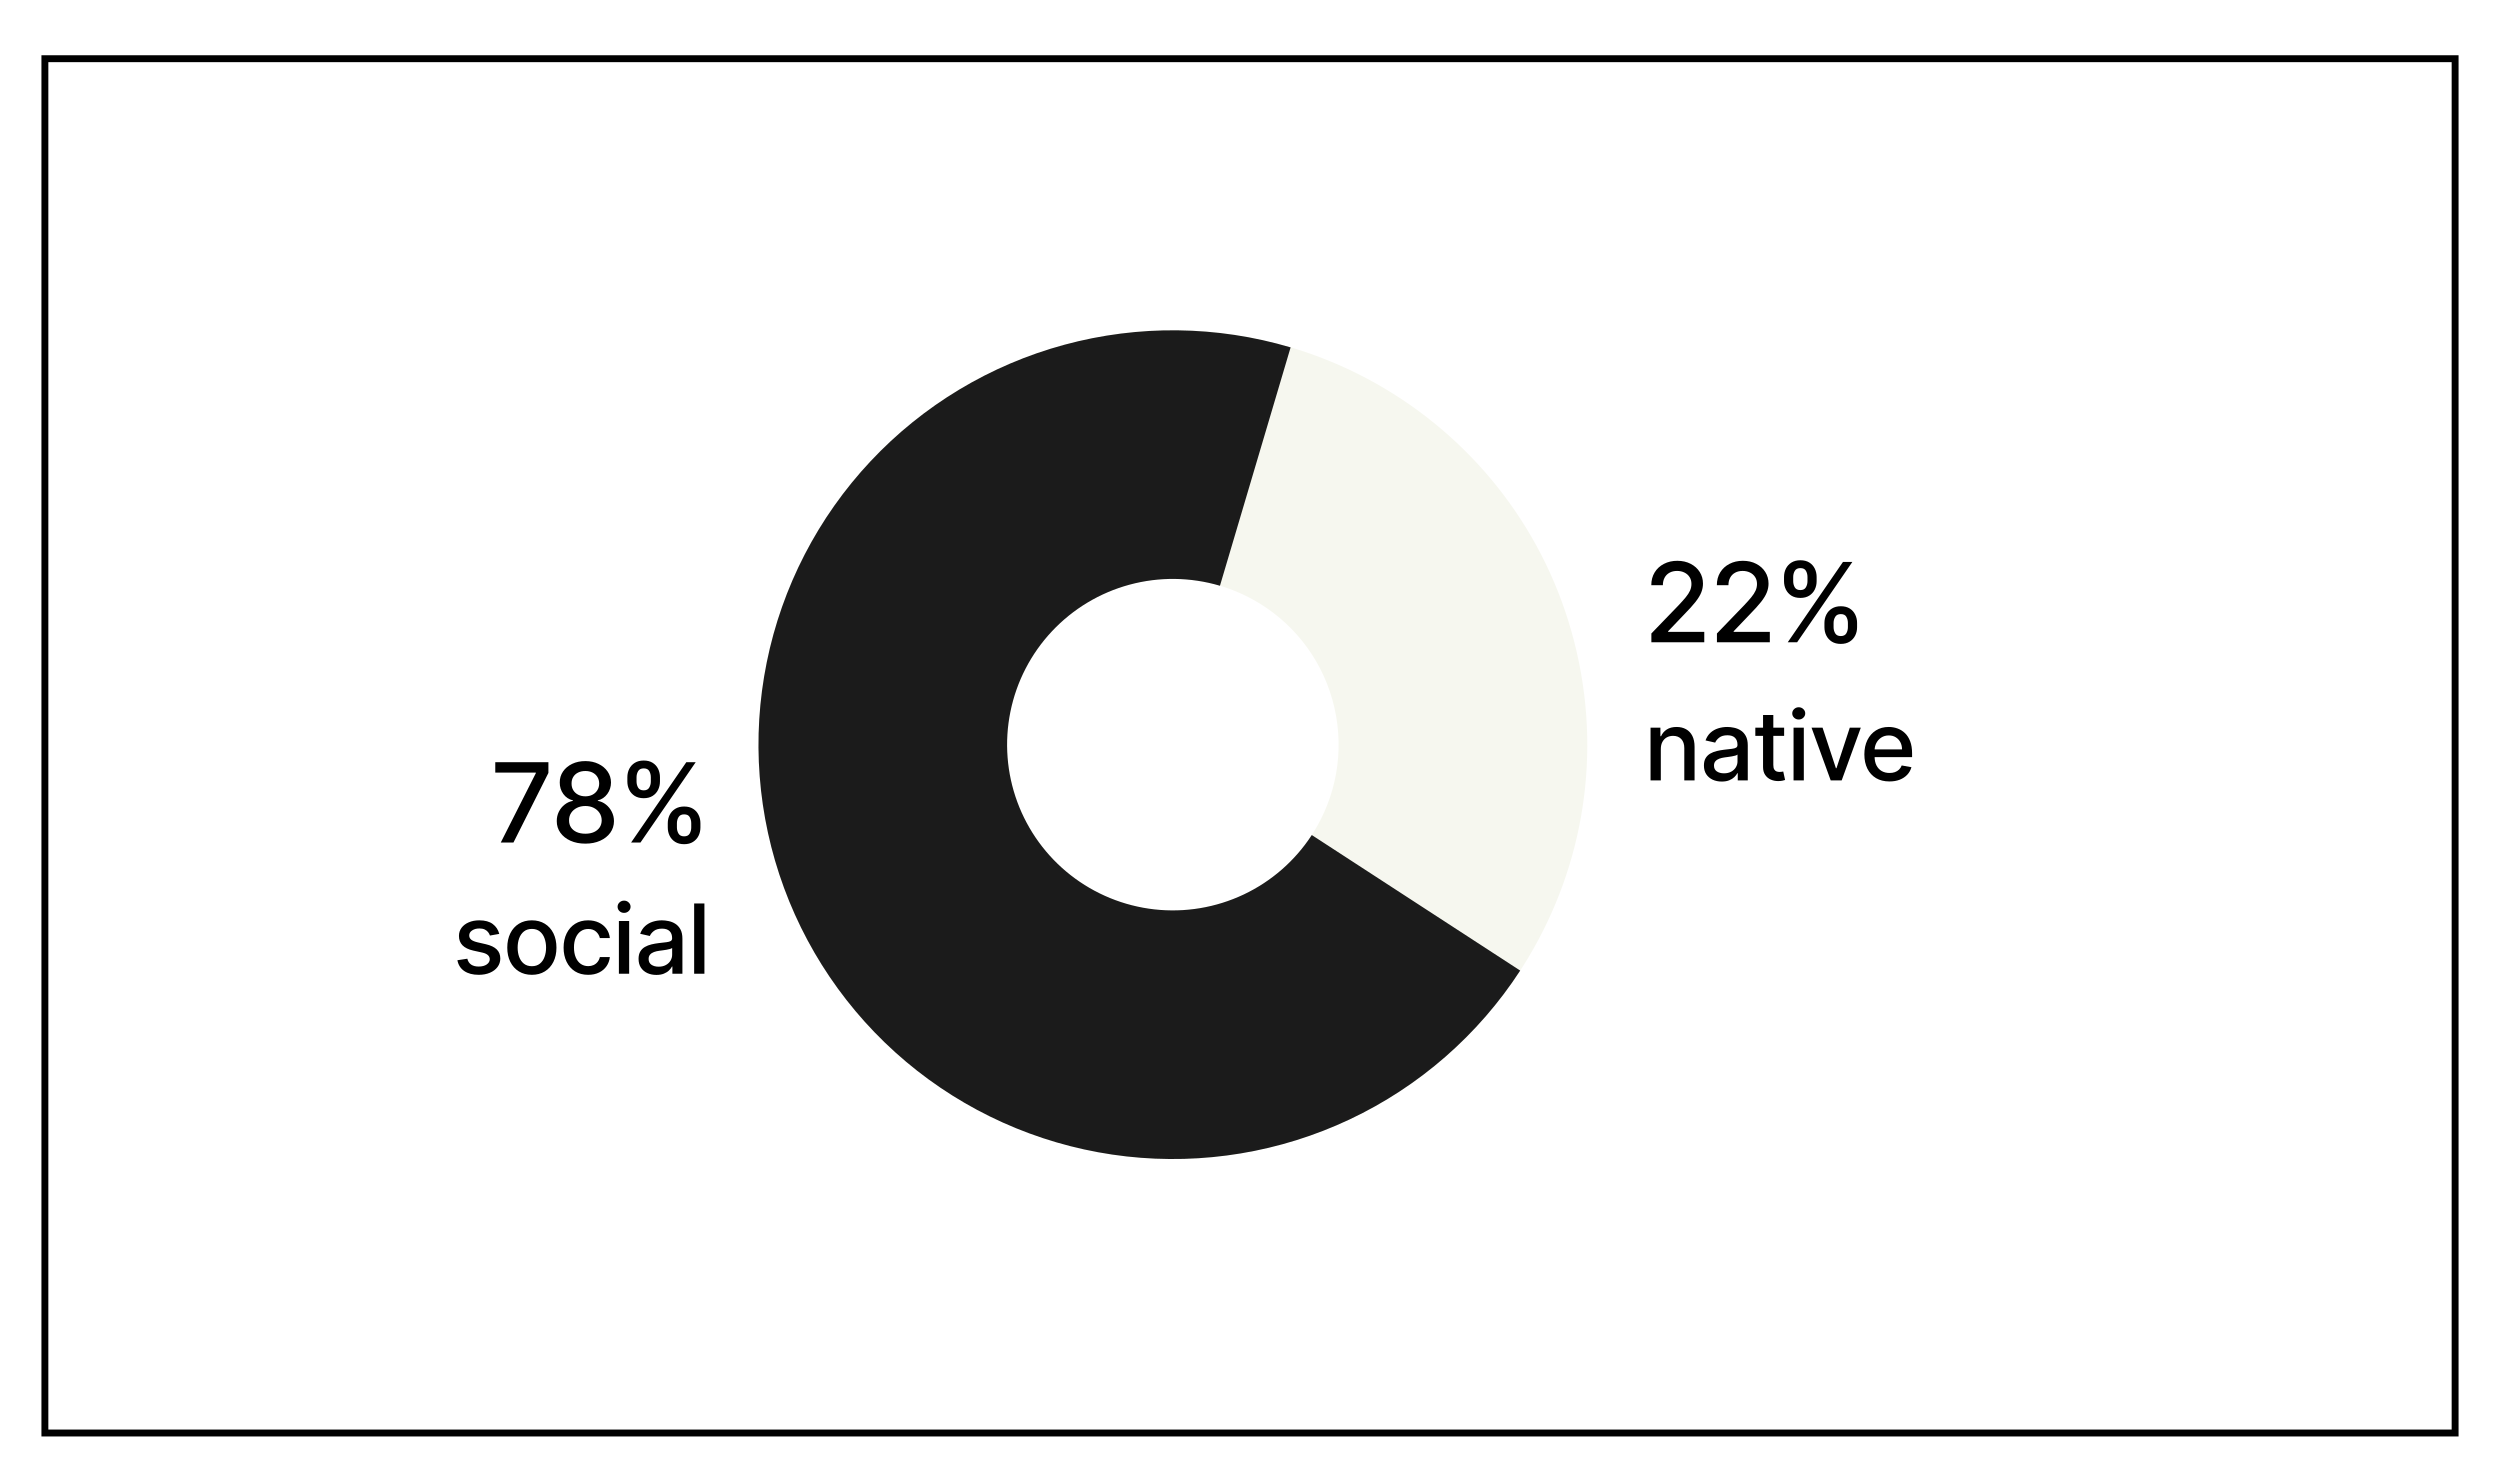
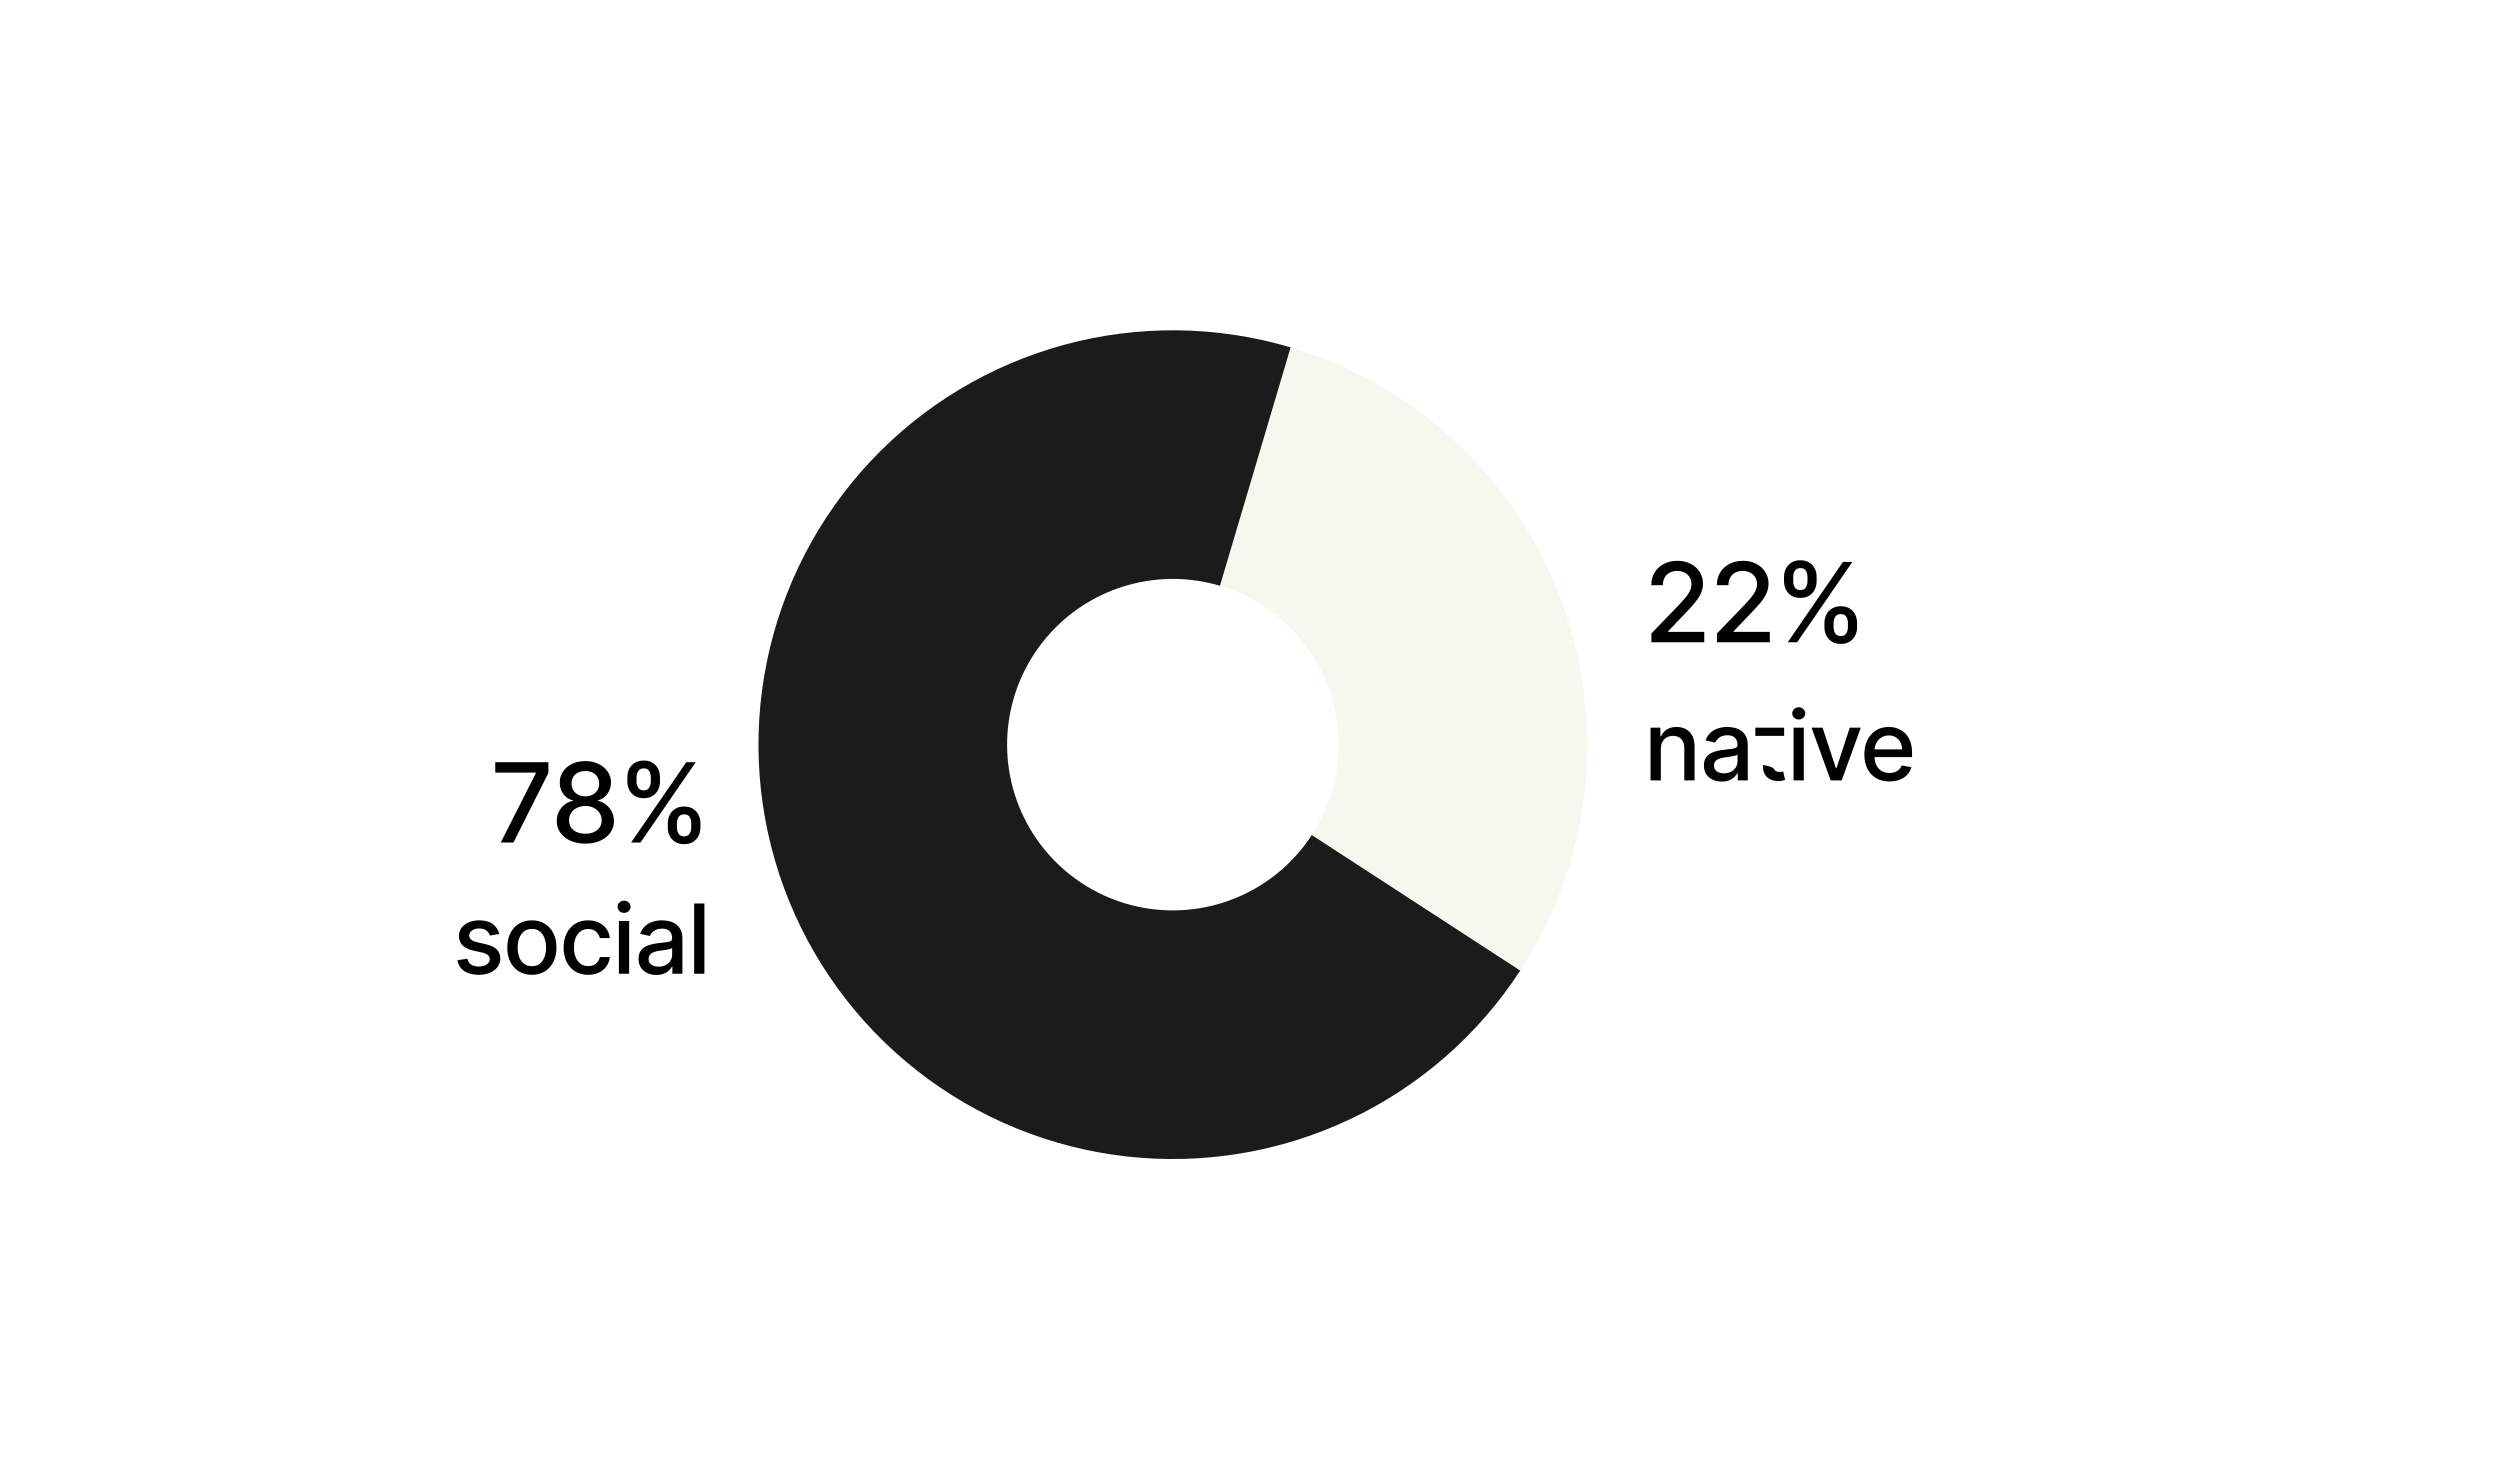
<svg xmlns="http://www.w3.org/2000/svg" width="362" height="214" viewBox="0 0 362 214" fill="none">
  <g filter="url(#filter0_d_642_3170)">
    <rect x="10" width="350" height="200" fill="white" />
    <path d="M76.511 114L81.591 103.955V103.869H75.716V102.364H83.409V103.92L78.347 114H76.511ZM88.762 114.159C87.948 114.159 87.228 114.019 86.603 113.739C85.982 113.458 85.495 113.072 85.143 112.58C84.791 112.087 84.617 111.527 84.62 110.898C84.617 110.405 84.717 109.953 84.921 109.54C85.13 109.123 85.412 108.777 85.768 108.5C86.124 108.22 86.522 108.042 86.961 107.966V107.898C86.382 107.758 85.918 107.447 85.569 106.966C85.221 106.485 85.048 105.932 85.052 105.307C85.048 104.712 85.206 104.182 85.524 103.716C85.846 103.246 86.287 102.877 86.848 102.608C87.408 102.339 88.046 102.205 88.762 102.205C89.471 102.205 90.103 102.341 90.66 102.614C91.221 102.883 91.662 103.252 91.984 103.722C92.306 104.187 92.469 104.716 92.473 105.307C92.469 105.932 92.291 106.485 91.939 106.966C91.586 107.447 91.128 107.758 90.564 107.898V107.966C90.999 108.042 91.391 108.22 91.74 108.5C92.092 108.777 92.372 109.123 92.581 109.54C92.793 109.953 92.901 110.405 92.904 110.898C92.901 111.527 92.723 112.087 92.37 112.58C92.018 113.072 91.529 113.458 90.904 113.739C90.283 114.019 89.569 114.159 88.762 114.159ZM88.762 112.722C89.243 112.722 89.66 112.642 90.012 112.483C90.365 112.32 90.637 112.095 90.831 111.807C91.024 111.515 91.122 111.174 91.126 110.784C91.122 110.379 91.016 110.021 90.808 109.71C90.603 109.4 90.325 109.155 89.973 108.977C89.62 108.799 89.217 108.71 88.762 108.71C88.304 108.71 87.897 108.799 87.541 108.977C87.185 109.155 86.904 109.4 86.7 109.71C86.495 110.021 86.395 110.379 86.399 110.784C86.395 111.174 86.488 111.515 86.677 111.807C86.87 112.095 87.145 112.32 87.501 112.483C87.857 112.642 88.278 112.722 88.762 112.722ZM88.762 107.307C89.149 107.307 89.492 107.229 89.791 107.074C90.09 106.919 90.325 106.703 90.495 106.426C90.67 106.15 90.759 105.826 90.762 105.455C90.759 105.091 90.671 104.773 90.501 104.5C90.334 104.227 90.101 104.017 89.802 103.869C89.503 103.718 89.156 103.642 88.762 103.642C88.361 103.642 88.009 103.718 87.706 103.869C87.406 104.017 87.173 104.227 87.007 104.5C86.84 104.773 86.759 105.091 86.762 105.455C86.759 105.826 86.842 106.15 87.012 106.426C87.183 106.703 87.418 106.919 87.717 107.074C88.02 107.229 88.368 107.307 88.762 107.307ZM100.694 111.818V111.205C100.694 110.765 100.785 110.364 100.967 110C101.152 109.633 101.421 109.339 101.773 109.119C102.129 108.896 102.559 108.784 103.063 108.784C103.578 108.784 104.01 108.894 104.359 109.114C104.707 109.333 104.97 109.627 105.148 109.994C105.33 110.362 105.421 110.765 105.421 111.205V111.818C105.421 112.258 105.33 112.661 105.148 113.028C104.967 113.392 104.699 113.686 104.347 113.909C103.999 114.129 103.571 114.239 103.063 114.239C102.552 114.239 102.12 114.129 101.768 113.909C101.415 113.686 101.148 113.392 100.967 113.028C100.785 112.661 100.694 112.258 100.694 111.818ZM102.018 111.205V111.818C102.018 112.144 102.095 112.439 102.251 112.705C102.406 112.97 102.677 113.102 103.063 113.102C103.446 113.102 103.713 112.97 103.864 112.705C104.016 112.439 104.092 112.144 104.092 111.818V111.205C104.092 110.879 104.018 110.583 103.87 110.318C103.726 110.053 103.457 109.92 103.063 109.92C102.684 109.92 102.415 110.053 102.256 110.318C102.097 110.583 102.018 110.879 102.018 111.205ZM94.841 105.159V104.545C94.841 104.106 94.932 103.703 95.114 103.335C95.3 102.968 95.569 102.674 95.921 102.455C96.277 102.235 96.707 102.125 97.211 102.125C97.726 102.125 98.158 102.235 98.506 102.455C98.855 102.674 99.118 102.968 99.296 103.335C99.474 103.703 99.563 104.106 99.563 104.545V105.159C99.563 105.598 99.472 106.002 99.29 106.369C99.112 106.733 98.847 107.027 98.495 107.25C98.147 107.47 97.718 107.58 97.211 107.58C96.696 107.58 96.262 107.47 95.91 107.25C95.561 107.027 95.296 106.733 95.114 106.369C94.932 106.002 94.841 105.598 94.841 105.159ZM96.171 104.545V105.159C96.171 105.485 96.247 105.78 96.398 106.045C96.554 106.311 96.825 106.443 97.211 106.443C97.59 106.443 97.855 106.311 98.006 106.045C98.162 105.78 98.239 105.485 98.239 105.159V104.545C98.239 104.22 98.165 103.924 98.018 103.659C97.87 103.394 97.601 103.261 97.211 103.261C96.832 103.261 96.563 103.394 96.404 103.659C96.249 103.924 96.171 104.22 96.171 104.545ZM95.381 114L103.381 102.364H104.739L96.739 114H95.381Z" fill="black" />
    <path d="M76.293 127.228L74.946 127.467C74.89 127.294 74.8 127.13 74.678 126.974C74.558 126.819 74.396 126.691 74.191 126.592C73.985 126.492 73.728 126.442 73.42 126.442C72.999 126.442 72.648 126.537 72.366 126.726C72.084 126.911 71.943 127.152 71.943 127.447C71.943 127.702 72.038 127.907 72.227 128.063C72.416 128.219 72.721 128.347 73.141 128.446L74.355 128.724C75.057 128.887 75.581 129.137 75.926 129.475C76.27 129.813 76.443 130.252 76.443 130.793C76.443 131.25 76.31 131.658 76.045 132.016C75.783 132.37 75.417 132.649 74.946 132.851C74.479 133.053 73.937 133.154 73.32 133.154C72.465 133.154 71.768 132.972 71.227 132.607C70.687 132.239 70.356 131.717 70.233 131.041L71.67 130.822C71.759 131.197 71.943 131.48 72.222 131.673C72.5 131.862 72.863 131.956 73.311 131.956C73.798 131.956 74.187 131.855 74.479 131.653C74.77 131.447 74.916 131.197 74.916 130.902C74.916 130.663 74.827 130.463 74.648 130.3C74.472 130.138 74.202 130.015 73.838 129.933L72.545 129.649C71.832 129.487 71.305 129.228 70.964 128.874C70.626 128.519 70.457 128.07 70.457 127.526C70.457 127.076 70.583 126.681 70.835 126.343C71.087 126.005 71.435 125.741 71.879 125.553C72.323 125.36 72.832 125.264 73.405 125.264C74.23 125.264 74.88 125.443 75.354 125.801C75.828 126.156 76.141 126.631 76.293 127.228ZM81.014 133.154C80.298 133.154 79.673 132.99 79.139 132.662C78.606 132.334 78.191 131.875 77.897 131.285C77.602 130.695 77.454 130.005 77.454 129.217C77.454 128.424 77.602 127.732 77.897 127.138C78.191 126.545 78.606 126.085 79.139 125.756C79.673 125.428 80.298 125.264 81.014 125.264C81.73 125.264 82.354 125.428 82.888 125.756C83.422 126.085 83.836 126.545 84.131 127.138C84.426 127.732 84.573 128.424 84.573 129.217C84.573 130.005 84.426 130.695 84.131 131.285C83.836 131.875 83.422 132.334 82.888 132.662C82.354 132.99 81.73 133.154 81.014 133.154ZM81.019 131.906C81.483 131.906 81.867 131.784 82.172 131.538C82.477 131.293 82.702 130.967 82.848 130.559C82.997 130.151 83.072 129.702 83.072 129.212C83.072 128.724 82.997 128.277 82.848 127.869C82.702 127.458 82.477 127.129 82.172 126.88C81.867 126.631 81.483 126.507 81.019 126.507C80.551 126.507 80.163 126.631 79.855 126.88C79.55 127.129 79.323 127.458 79.174 127.869C79.028 128.277 78.955 128.724 78.955 129.212C78.955 129.702 79.028 130.151 79.174 130.559C79.323 130.967 79.55 131.293 79.855 131.538C80.163 131.784 80.551 131.906 81.019 131.906ZM89.169 133.154C88.43 133.154 87.794 132.987 87.26 132.652C86.73 132.314 86.322 131.848 86.037 131.255C85.752 130.662 85.609 129.982 85.609 129.217C85.609 128.441 85.755 127.757 86.047 127.163C86.339 126.567 86.75 126.101 87.28 125.766C87.81 125.432 88.435 125.264 89.154 125.264C89.734 125.264 90.251 125.372 90.705 125.587C91.159 125.799 91.526 126.098 91.804 126.482C92.086 126.867 92.253 127.316 92.306 127.83H90.859C90.78 127.472 90.598 127.163 90.313 126.905C90.031 126.646 89.653 126.517 89.179 126.517C88.765 126.517 88.402 126.626 88.09 126.845C87.782 127.061 87.542 127.369 87.37 127.77C87.197 128.168 87.111 128.638 87.111 129.182C87.111 129.739 87.195 130.219 87.365 130.624C87.534 131.028 87.772 131.341 88.08 131.563C88.392 131.785 88.758 131.896 89.179 131.896C89.461 131.896 89.716 131.845 89.945 131.742C90.177 131.636 90.371 131.485 90.526 131.29C90.686 131.094 90.797 130.859 90.859 130.584H92.306C92.253 131.078 92.093 131.518 91.824 131.906C91.556 132.294 91.196 132.599 90.745 132.821C90.298 133.043 89.772 133.154 89.169 133.154ZM93.616 133V125.364H95.102V133H93.616ZM94.367 124.185C94.108 124.185 93.886 124.099 93.7 123.927C93.518 123.751 93.427 123.542 93.427 123.3C93.427 123.055 93.518 122.846 93.7 122.674C93.886 122.498 94.108 122.411 94.367 122.411C94.625 122.411 94.846 122.498 95.028 122.674C95.213 122.846 95.306 123.055 95.306 123.3C95.306 123.542 95.213 123.751 95.028 123.927C94.846 124.099 94.625 124.185 94.367 124.185ZM99.045 133.169C98.561 133.169 98.123 133.08 97.732 132.901C97.341 132.718 97.031 132.455 96.802 132.11C96.577 131.765 96.464 131.343 96.464 130.842C96.464 130.411 96.547 130.057 96.713 129.778C96.879 129.5 97.102 129.28 97.384 129.117C97.666 128.955 97.981 128.832 98.329 128.749C98.677 128.666 99.031 128.603 99.393 128.56C99.85 128.507 100.221 128.464 100.506 128.431C100.791 128.395 100.998 128.337 101.128 128.257C101.257 128.178 101.322 128.048 101.322 127.869V127.835C101.322 127.4 101.199 127.064 100.954 126.825C100.712 126.587 100.35 126.467 99.87 126.467C99.369 126.467 98.975 126.578 98.687 126.8C98.402 127.019 98.204 127.263 98.095 127.531L96.698 127.213C96.864 126.749 97.106 126.375 97.424 126.089C97.745 125.801 98.115 125.592 98.532 125.463C98.95 125.33 99.389 125.264 99.85 125.264C100.155 125.264 100.478 125.301 100.819 125.374C101.164 125.443 101.486 125.572 101.784 125.761C102.086 125.95 102.332 126.22 102.525 126.572C102.717 126.92 102.813 127.372 102.813 127.929V133H101.361V131.956H101.302C101.206 132.148 101.061 132.337 100.869 132.523C100.677 132.708 100.43 132.862 100.128 132.985C99.827 133.108 99.466 133.169 99.045 133.169ZM99.368 131.976C99.779 131.976 100.13 131.895 100.422 131.732C100.717 131.57 100.94 131.358 101.093 131.096C101.249 130.831 101.327 130.547 101.327 130.246V129.261C101.273 129.314 101.171 129.364 101.018 129.411C100.869 129.454 100.698 129.492 100.506 129.525C100.314 129.555 100.127 129.583 99.944 129.609C99.762 129.633 99.61 129.652 99.487 129.669C99.199 129.705 98.935 129.767 98.697 129.853C98.461 129.939 98.272 130.063 98.13 130.226C97.991 130.385 97.921 130.597 97.921 130.862C97.921 131.23 98.057 131.509 98.329 131.697C98.6 131.883 98.947 131.976 99.368 131.976ZM105.999 122.818V133H104.513V122.818H105.999Z" fill="black" />
-     <path d="M244.486 100.466V105H242.999V97.364H244.426V98.606H244.521C244.696 98.202 244.971 97.877 245.346 97.632C245.724 97.387 246.199 97.264 246.773 97.264C247.293 97.264 247.749 97.374 248.14 97.592C248.531 97.808 248.834 98.129 249.05 98.557C249.265 98.984 249.373 99.513 249.373 100.143V105H247.886V100.322C247.886 99.768 247.742 99.336 247.454 99.024C247.165 98.709 246.769 98.552 246.266 98.552C245.921 98.552 245.614 98.626 245.346 98.776C245.081 98.925 244.87 99.144 244.714 99.432C244.562 99.717 244.486 100.062 244.486 100.466ZM253.309 105.169C252.825 105.169 252.387 105.08 251.996 104.901C251.605 104.718 251.295 104.455 251.067 104.11C250.841 103.765 250.729 103.343 250.729 102.842C250.729 102.411 250.811 102.057 250.977 101.778C251.143 101.5 251.367 101.28 251.648 101.117C251.93 100.955 252.245 100.832 252.593 100.749C252.941 100.666 253.296 100.603 253.657 100.56C254.114 100.507 254.485 100.464 254.77 100.431C255.055 100.395 255.263 100.337 255.392 100.257C255.521 100.178 255.586 100.048 255.586 99.869V99.835C255.586 99.4 255.463 99.064 255.218 98.825C254.976 98.587 254.615 98.467 254.134 98.467C253.634 98.467 253.239 98.578 252.951 98.8C252.666 99.019 252.469 99.263 252.359 99.531L250.962 99.213C251.128 98.749 251.37 98.374 251.688 98.09C252.01 97.801 252.379 97.592 252.797 97.463C253.214 97.331 253.653 97.264 254.114 97.264C254.419 97.264 254.742 97.301 255.084 97.374C255.428 97.443 255.75 97.572 256.048 97.761C256.35 97.95 256.597 98.22 256.789 98.572C256.981 98.92 257.077 99.372 257.077 99.929V105H255.626V103.956H255.566C255.47 104.148 255.326 104.337 255.133 104.523C254.941 104.708 254.694 104.862 254.393 104.985C254.091 105.108 253.73 105.169 253.309 105.169ZM253.632 103.976C254.043 103.976 254.394 103.895 254.686 103.732C254.981 103.57 255.205 103.358 255.357 103.096C255.513 102.831 255.591 102.547 255.591 102.246V101.261C255.538 101.314 255.435 101.364 255.283 101.411C255.133 101.454 254.963 101.492 254.77 101.525C254.578 101.555 254.391 101.583 254.209 101.609C254.026 101.633 253.874 101.652 253.751 101.669C253.463 101.705 253.199 101.767 252.961 101.853C252.725 101.939 252.537 102.063 252.394 102.226C252.255 102.385 252.185 102.597 252.185 102.862C252.185 103.23 252.321 103.509 252.593 103.697C252.865 103.883 253.211 103.976 253.632 103.976ZM262.342 97.364V98.557H258.171V97.364H262.342ZM259.289 95.534H260.776V102.758C260.776 103.046 260.819 103.263 260.905 103.409C260.991 103.552 261.102 103.649 261.238 103.702C261.377 103.752 261.528 103.777 261.691 103.777C261.81 103.777 261.914 103.769 262.004 103.752C262.093 103.736 262.163 103.722 262.213 103.712L262.481 104.94C262.395 104.973 262.272 105.007 262.113 105.04C261.954 105.076 261.755 105.096 261.517 105.099C261.125 105.106 260.761 105.036 260.423 104.891C260.085 104.745 259.811 104.519 259.602 104.214C259.394 103.91 259.289 103.527 259.289 103.066V95.534ZM263.706 105V97.364H265.193V105H263.706ZM264.457 96.185C264.198 96.185 263.976 96.099 263.791 95.927C263.608 95.751 263.517 95.542 263.517 95.3C263.517 95.055 263.608 94.846 263.791 94.674C263.976 94.498 264.198 94.41 264.457 94.41C264.715 94.41 264.936 94.498 265.118 94.674C265.304 94.846 265.397 95.055 265.397 95.3C265.397 95.542 265.304 95.751 265.118 95.927C264.936 96.099 264.715 96.185 264.457 96.185ZM273.445 97.364L270.676 105H269.085L266.311 97.364H267.907L269.841 103.24H269.92L271.849 97.364H273.445ZM277.594 105.154C276.841 105.154 276.193 104.993 275.65 104.672C275.109 104.347 274.692 103.891 274.397 103.305C274.105 102.715 273.959 102.024 273.959 101.232C273.959 100.449 274.105 99.76 274.397 99.163C274.692 98.567 275.103 98.101 275.63 97.766C276.16 97.432 276.78 97.264 277.489 97.264C277.92 97.264 278.338 97.335 278.742 97.478C279.146 97.621 279.509 97.844 279.831 98.149C280.152 98.454 280.406 98.85 280.591 99.337C280.777 99.821 280.87 100.41 280.87 101.102V101.629H274.8V100.516H279.413C279.413 100.125 279.334 99.778 279.175 99.477C279.015 99.172 278.792 98.931 278.503 98.756C278.218 98.58 277.884 98.492 277.499 98.492C277.082 98.492 276.717 98.595 276.405 98.8C276.097 99.003 275.859 99.268 275.689 99.596C275.524 99.921 275.441 100.274 275.441 100.655V101.525C275.441 102.035 275.53 102.469 275.709 102.827C275.892 103.185 276.145 103.459 276.47 103.648C276.795 103.833 277.174 103.926 277.609 103.926C277.89 103.926 278.147 103.886 278.379 103.807C278.611 103.724 278.812 103.601 278.981 103.439C279.15 103.277 279.279 103.076 279.368 102.837L280.775 103.091C280.663 103.505 280.461 103.868 280.169 104.18C279.881 104.488 279.518 104.728 279.08 104.901C278.646 105.07 278.15 105.154 277.594 105.154Z" fill="black" />
+     <path d="M244.486 100.466V105H242.999V97.364H244.426V98.606H244.521C244.696 98.202 244.971 97.877 245.346 97.632C245.724 97.387 246.199 97.264 246.773 97.264C247.293 97.264 247.749 97.374 248.14 97.592C248.531 97.808 248.834 98.129 249.05 98.557C249.265 98.984 249.373 99.513 249.373 100.143V105H247.886V100.322C247.886 99.768 247.742 99.336 247.454 99.024C247.165 98.709 246.769 98.552 246.266 98.552C245.921 98.552 245.614 98.626 245.346 98.776C245.081 98.925 244.87 99.144 244.714 99.432C244.562 99.717 244.486 100.062 244.486 100.466ZM253.309 105.169C252.825 105.169 252.387 105.08 251.996 104.901C251.605 104.718 251.295 104.455 251.067 104.11C250.841 103.765 250.729 103.343 250.729 102.842C250.729 102.411 250.811 102.057 250.977 101.778C251.143 101.5 251.367 101.28 251.648 101.117C251.93 100.955 252.245 100.832 252.593 100.749C252.941 100.666 253.296 100.603 253.657 100.56C254.114 100.507 254.485 100.464 254.77 100.431C255.055 100.395 255.263 100.337 255.392 100.257C255.521 100.178 255.586 100.048 255.586 99.869V99.835C255.586 99.4 255.463 99.064 255.218 98.825C254.976 98.587 254.615 98.467 254.134 98.467C253.634 98.467 253.239 98.578 252.951 98.8C252.666 99.019 252.469 99.263 252.359 99.531L250.962 99.213C251.128 98.749 251.37 98.374 251.688 98.09C252.01 97.801 252.379 97.592 252.797 97.463C253.214 97.331 253.653 97.264 254.114 97.264C254.419 97.264 254.742 97.301 255.084 97.374C255.428 97.443 255.75 97.572 256.048 97.761C256.35 97.95 256.597 98.22 256.789 98.572C256.981 98.92 257.077 99.372 257.077 99.929V105H255.626V103.956H255.566C255.47 104.148 255.326 104.337 255.133 104.523C254.941 104.708 254.694 104.862 254.393 104.985C254.091 105.108 253.73 105.169 253.309 105.169ZM253.632 103.976C254.043 103.976 254.394 103.895 254.686 103.732C254.981 103.57 255.205 103.358 255.357 103.096C255.513 102.831 255.591 102.547 255.591 102.246V101.261C255.538 101.314 255.435 101.364 255.283 101.411C255.133 101.454 254.963 101.492 254.77 101.525C254.578 101.555 254.391 101.583 254.209 101.609C254.026 101.633 253.874 101.652 253.751 101.669C253.463 101.705 253.199 101.767 252.961 101.853C252.725 101.939 252.537 102.063 252.394 102.226C252.255 102.385 252.185 102.597 252.185 102.862C252.185 103.23 252.321 103.509 252.593 103.697C252.865 103.883 253.211 103.976 253.632 103.976ZM262.342 97.364V98.557H258.171V97.364H262.342ZM259.289 95.534V102.758C260.776 103.046 260.819 103.263 260.905 103.409C260.991 103.552 261.102 103.649 261.238 103.702C261.377 103.752 261.528 103.777 261.691 103.777C261.81 103.777 261.914 103.769 262.004 103.752C262.093 103.736 262.163 103.722 262.213 103.712L262.481 104.94C262.395 104.973 262.272 105.007 262.113 105.04C261.954 105.076 261.755 105.096 261.517 105.099C261.125 105.106 260.761 105.036 260.423 104.891C260.085 104.745 259.811 104.519 259.602 104.214C259.394 103.91 259.289 103.527 259.289 103.066V95.534ZM263.706 105V97.364H265.193V105H263.706ZM264.457 96.185C264.198 96.185 263.976 96.099 263.791 95.927C263.608 95.751 263.517 95.542 263.517 95.3C263.517 95.055 263.608 94.846 263.791 94.674C263.976 94.498 264.198 94.41 264.457 94.41C264.715 94.41 264.936 94.498 265.118 94.674C265.304 94.846 265.397 95.055 265.397 95.3C265.397 95.542 265.304 95.751 265.118 95.927C264.936 96.099 264.715 96.185 264.457 96.185ZM273.445 97.364L270.676 105H269.085L266.311 97.364H267.907L269.841 103.24H269.92L271.849 97.364H273.445ZM277.594 105.154C276.841 105.154 276.193 104.993 275.65 104.672C275.109 104.347 274.692 103.891 274.397 103.305C274.105 102.715 273.959 102.024 273.959 101.232C273.959 100.449 274.105 99.76 274.397 99.163C274.692 98.567 275.103 98.101 275.63 97.766C276.16 97.432 276.78 97.264 277.489 97.264C277.92 97.264 278.338 97.335 278.742 97.478C279.146 97.621 279.509 97.844 279.831 98.149C280.152 98.454 280.406 98.85 280.591 99.337C280.777 99.821 280.87 100.41 280.87 101.102V101.629H274.8V100.516H279.413C279.413 100.125 279.334 99.778 279.175 99.477C279.015 99.172 278.792 98.931 278.503 98.756C278.218 98.58 277.884 98.492 277.499 98.492C277.082 98.492 276.717 98.595 276.405 98.8C276.097 99.003 275.859 99.268 275.689 99.596C275.524 99.921 275.441 100.274 275.441 100.655V101.525C275.441 102.035 275.53 102.469 275.709 102.827C275.892 103.185 276.145 103.459 276.47 103.648C276.795 103.833 277.174 103.926 277.609 103.926C277.89 103.926 278.147 103.886 278.379 103.807C278.611 103.724 278.812 103.601 278.981 103.439C279.15 103.277 279.279 103.076 279.368 102.837L280.775 103.091C280.663 103.505 280.461 103.868 280.169 104.18C279.881 104.488 279.518 104.728 279.08 104.901C278.646 105.07 278.15 105.154 277.594 105.154Z" fill="black" />
    <path d="M243.119 85V83.727L247.057 79.648C247.477 79.204 247.824 78.816 248.097 78.483C248.373 78.146 248.58 77.826 248.716 77.523C248.852 77.22 248.92 76.898 248.92 76.557C248.92 76.171 248.83 75.837 248.648 75.557C248.466 75.273 248.218 75.055 247.903 74.903C247.589 74.748 247.235 74.671 246.841 74.671C246.424 74.671 246.061 74.756 245.75 74.926C245.439 75.097 245.201 75.337 245.034 75.648C244.867 75.958 244.784 76.322 244.784 76.739H243.108C243.108 76.03 243.271 75.411 243.597 74.881C243.922 74.35 244.369 73.939 244.938 73.648C245.506 73.352 246.152 73.204 246.875 73.204C247.606 73.204 248.25 73.35 248.807 73.642C249.367 73.93 249.805 74.324 250.119 74.824C250.434 75.32 250.591 75.881 250.591 76.506C250.591 76.938 250.509 77.36 250.347 77.773C250.188 78.186 249.909 78.646 249.511 79.153C249.114 79.657 248.561 80.269 247.852 80.989L245.54 83.409V83.494H250.778V85H243.119ZM252.612 85V83.727L256.549 79.648C256.97 79.204 257.316 78.816 257.589 78.483C257.866 78.146 258.072 77.826 258.208 77.523C258.345 77.22 258.413 76.898 258.413 76.557C258.413 76.171 258.322 75.837 258.14 75.557C257.958 75.273 257.71 75.055 257.396 74.903C257.082 74.748 256.727 74.671 256.333 74.671C255.917 74.671 255.553 74.756 255.243 74.926C254.932 75.097 254.693 75.337 254.527 75.648C254.36 75.958 254.277 76.322 254.277 76.739H252.6C252.6 76.03 252.763 75.411 253.089 74.881C253.415 74.35 253.862 73.939 254.43 73.648C254.998 73.352 255.644 73.204 256.368 73.204C257.099 73.204 257.743 73.35 258.299 73.642C258.86 73.93 259.297 74.324 259.612 74.824C259.926 75.32 260.083 75.881 260.083 76.506C260.083 76.938 260.002 77.36 259.839 77.773C259.68 78.186 259.402 78.646 259.004 79.153C258.606 79.657 258.053 80.269 257.345 80.989L255.032 83.409V83.494H260.271V85H252.612ZM268.178 82.818V82.204C268.178 81.765 268.269 81.364 268.451 81C268.637 80.633 268.905 80.339 269.258 80.119C269.614 79.896 270.044 79.784 270.548 79.784C271.063 79.784 271.494 79.894 271.843 80.114C272.191 80.333 272.455 80.627 272.633 80.994C272.815 81.362 272.905 81.765 272.905 82.204V82.818C272.905 83.258 272.815 83.661 272.633 84.028C272.451 84.392 272.184 84.686 271.832 84.909C271.483 85.129 271.055 85.239 270.548 85.239C270.036 85.239 269.604 85.129 269.252 84.909C268.9 84.686 268.633 84.392 268.451 84.028C268.269 83.661 268.178 83.258 268.178 82.818ZM269.502 82.204V82.818C269.502 83.144 269.58 83.439 269.735 83.704C269.89 83.97 270.161 84.102 270.548 84.102C270.93 84.102 271.197 83.97 271.349 83.704C271.5 83.439 271.576 83.144 271.576 82.818V82.204C271.576 81.879 271.502 81.583 271.354 81.318C271.21 81.053 270.941 80.921 270.548 80.921C270.169 80.921 269.9 81.053 269.741 81.318C269.582 81.583 269.502 81.879 269.502 82.204ZM262.326 76.159V75.546C262.326 75.106 262.417 74.703 262.599 74.335C262.784 73.968 263.053 73.674 263.405 73.454C263.762 73.235 264.191 73.125 264.695 73.125C265.21 73.125 265.642 73.235 265.991 73.454C266.339 73.674 266.602 73.968 266.78 74.335C266.958 74.703 267.048 75.106 267.048 75.546V76.159C267.048 76.599 266.957 77.002 266.775 77.369C266.597 77.733 266.332 78.026 265.979 78.25C265.631 78.47 265.203 78.579 264.695 78.579C264.18 78.579 263.746 78.47 263.394 78.25C263.046 78.026 262.78 77.733 262.599 77.369C262.417 77.002 262.326 76.599 262.326 76.159ZM263.655 75.546V76.159C263.655 76.485 263.731 76.78 263.883 77.046C264.038 77.311 264.309 77.443 264.695 77.443C265.074 77.443 265.339 77.311 265.491 77.046C265.646 76.78 265.724 76.485 265.724 76.159V75.546C265.724 75.22 265.65 74.924 265.502 74.659C265.354 74.394 265.085 74.261 264.695 74.261C264.316 74.261 264.048 74.394 263.888 74.659C263.733 74.924 263.655 75.22 263.655 75.546ZM262.866 85L270.866 73.364H272.224L264.224 85H262.866Z" fill="black" />
    <path d="M232.329 86.501C239.689 118.811 219.463 150.969 187.154 158.329C154.844 165.689 122.686 145.463 115.326 113.154C107.966 80.844 128.192 48.686 160.501 41.326C192.811 33.966 224.969 54.192 232.329 86.501ZM150.427 105.158C153.371 118.082 166.234 126.172 179.158 123.228C192.082 120.284 200.172 107.421 197.228 94.497C194.284 81.573 181.421 73.483 168.497 76.427C155.573 79.371 147.483 92.234 150.427 105.158Z" fill="#F6F7EF" />
    <path d="M190.88 42.302C180.208 39.138 168.867 39.006 158.124 41.919C147.381 44.832 137.66 50.676 130.049 58.798C122.437 66.919 117.235 76.998 115.024 87.907C112.812 98.816 113.679 110.125 117.527 120.569C121.375 131.014 128.052 140.182 136.812 147.049C145.573 153.916 156.07 158.211 167.132 159.453C178.193 160.695 189.382 158.836 199.447 154.083C209.512 149.33 218.057 141.871 224.125 132.54L193.947 112.913C191.519 116.645 188.101 119.629 184.075 121.53C180.049 123.431 175.574 124.174 171.149 123.678C166.725 123.181 162.526 121.463 159.021 118.716C155.517 115.969 152.846 112.302 151.307 108.124C149.768 103.946 149.421 99.423 150.306 95.059C151.19 90.696 153.271 86.664 156.316 83.416C159.361 80.167 163.249 77.829 167.546 76.664C171.843 75.499 176.38 75.552 180.649 76.817L190.88 42.302Z" fill="#1B1B1B" />
-     <rect x="10.5" y="0.5" width="349" height="199" stroke="black" />
  </g>
  <defs>
    <filter id="filter0_d_642_3170" x="0" y="0" width="362" height="214" filterUnits="userSpaceOnUse" color-interpolation-filters="sRGB">
      <feFlood flood-opacity="0" result="BackgroundImageFix" />
      <feColorMatrix in="SourceAlpha" type="matrix" values="0 0 0 0 0 0 0 0 0 0 0 0 0 0 0 0 0 0 127 0" result="hardAlpha" />
      <feMorphology radius="2" operator="dilate" in="SourceAlpha" result="effect1_dropShadow_642_3170" />
      <feOffset dx="-4" dy="8" />
      <feGaussianBlur stdDeviation="2" />
      <feComposite in2="hardAlpha" operator="out" />
      <feColorMatrix type="matrix" values="0 0 0 0 0 0 0 0 0 0 0 0 0 0 0 0 0 0 1 0" />
      <feBlend mode="normal" in2="BackgroundImageFix" result="effect1_dropShadow_642_3170" />
      <feBlend mode="normal" in="SourceGraphic" in2="effect1_dropShadow_642_3170" result="shape" />
    </filter>
  </defs>
</svg>